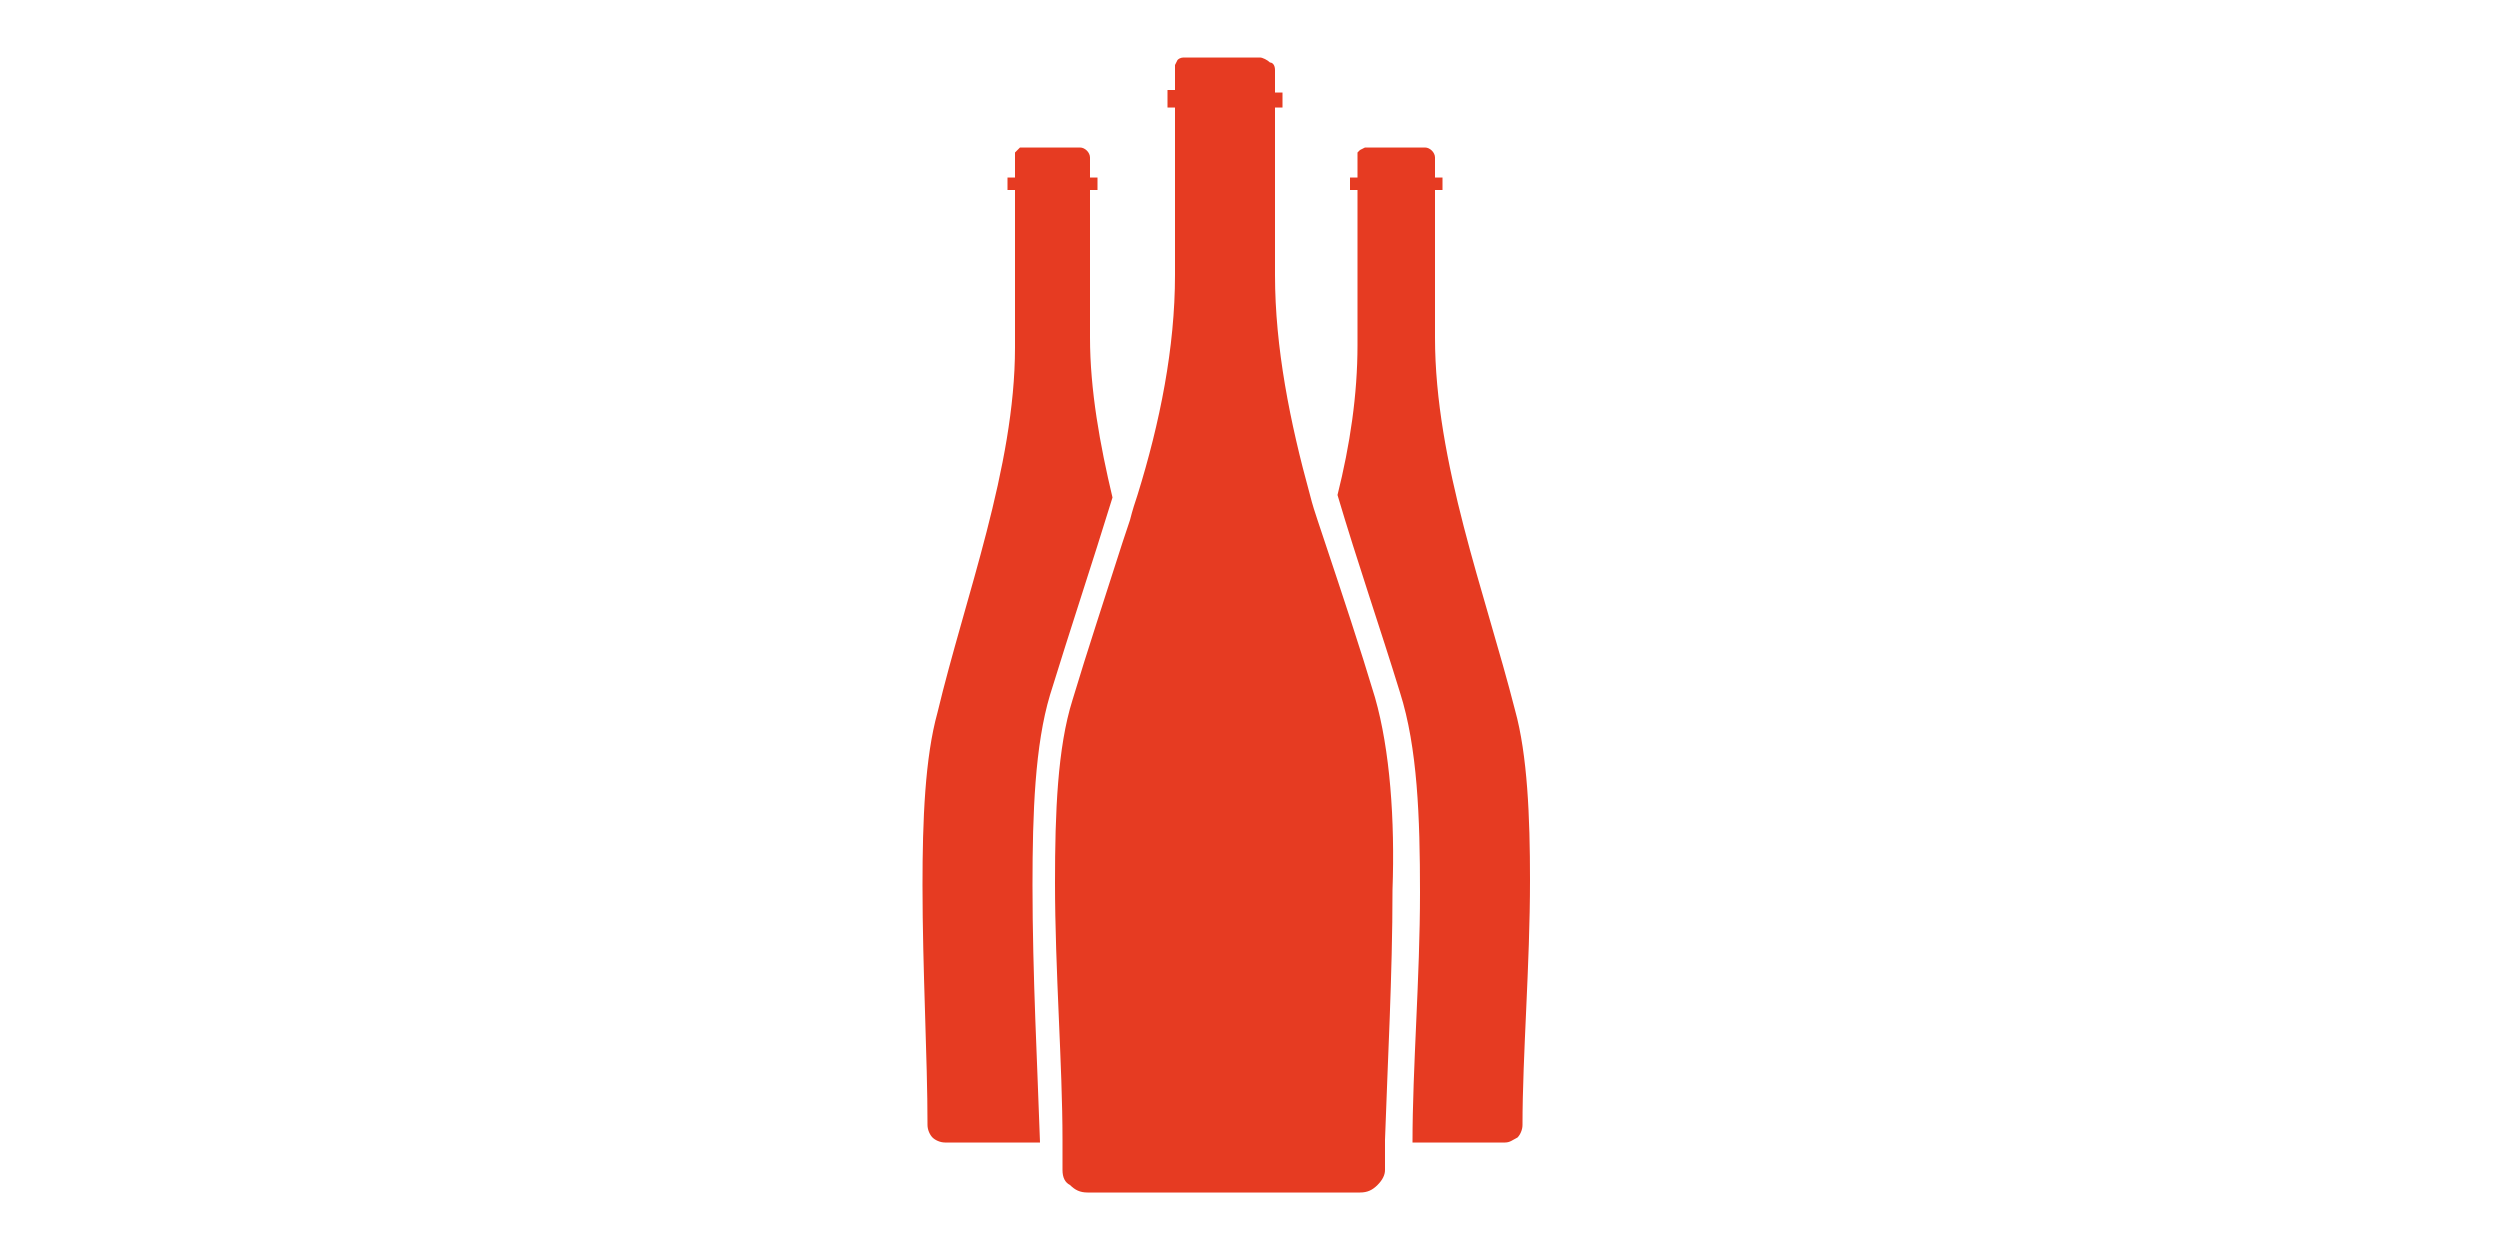
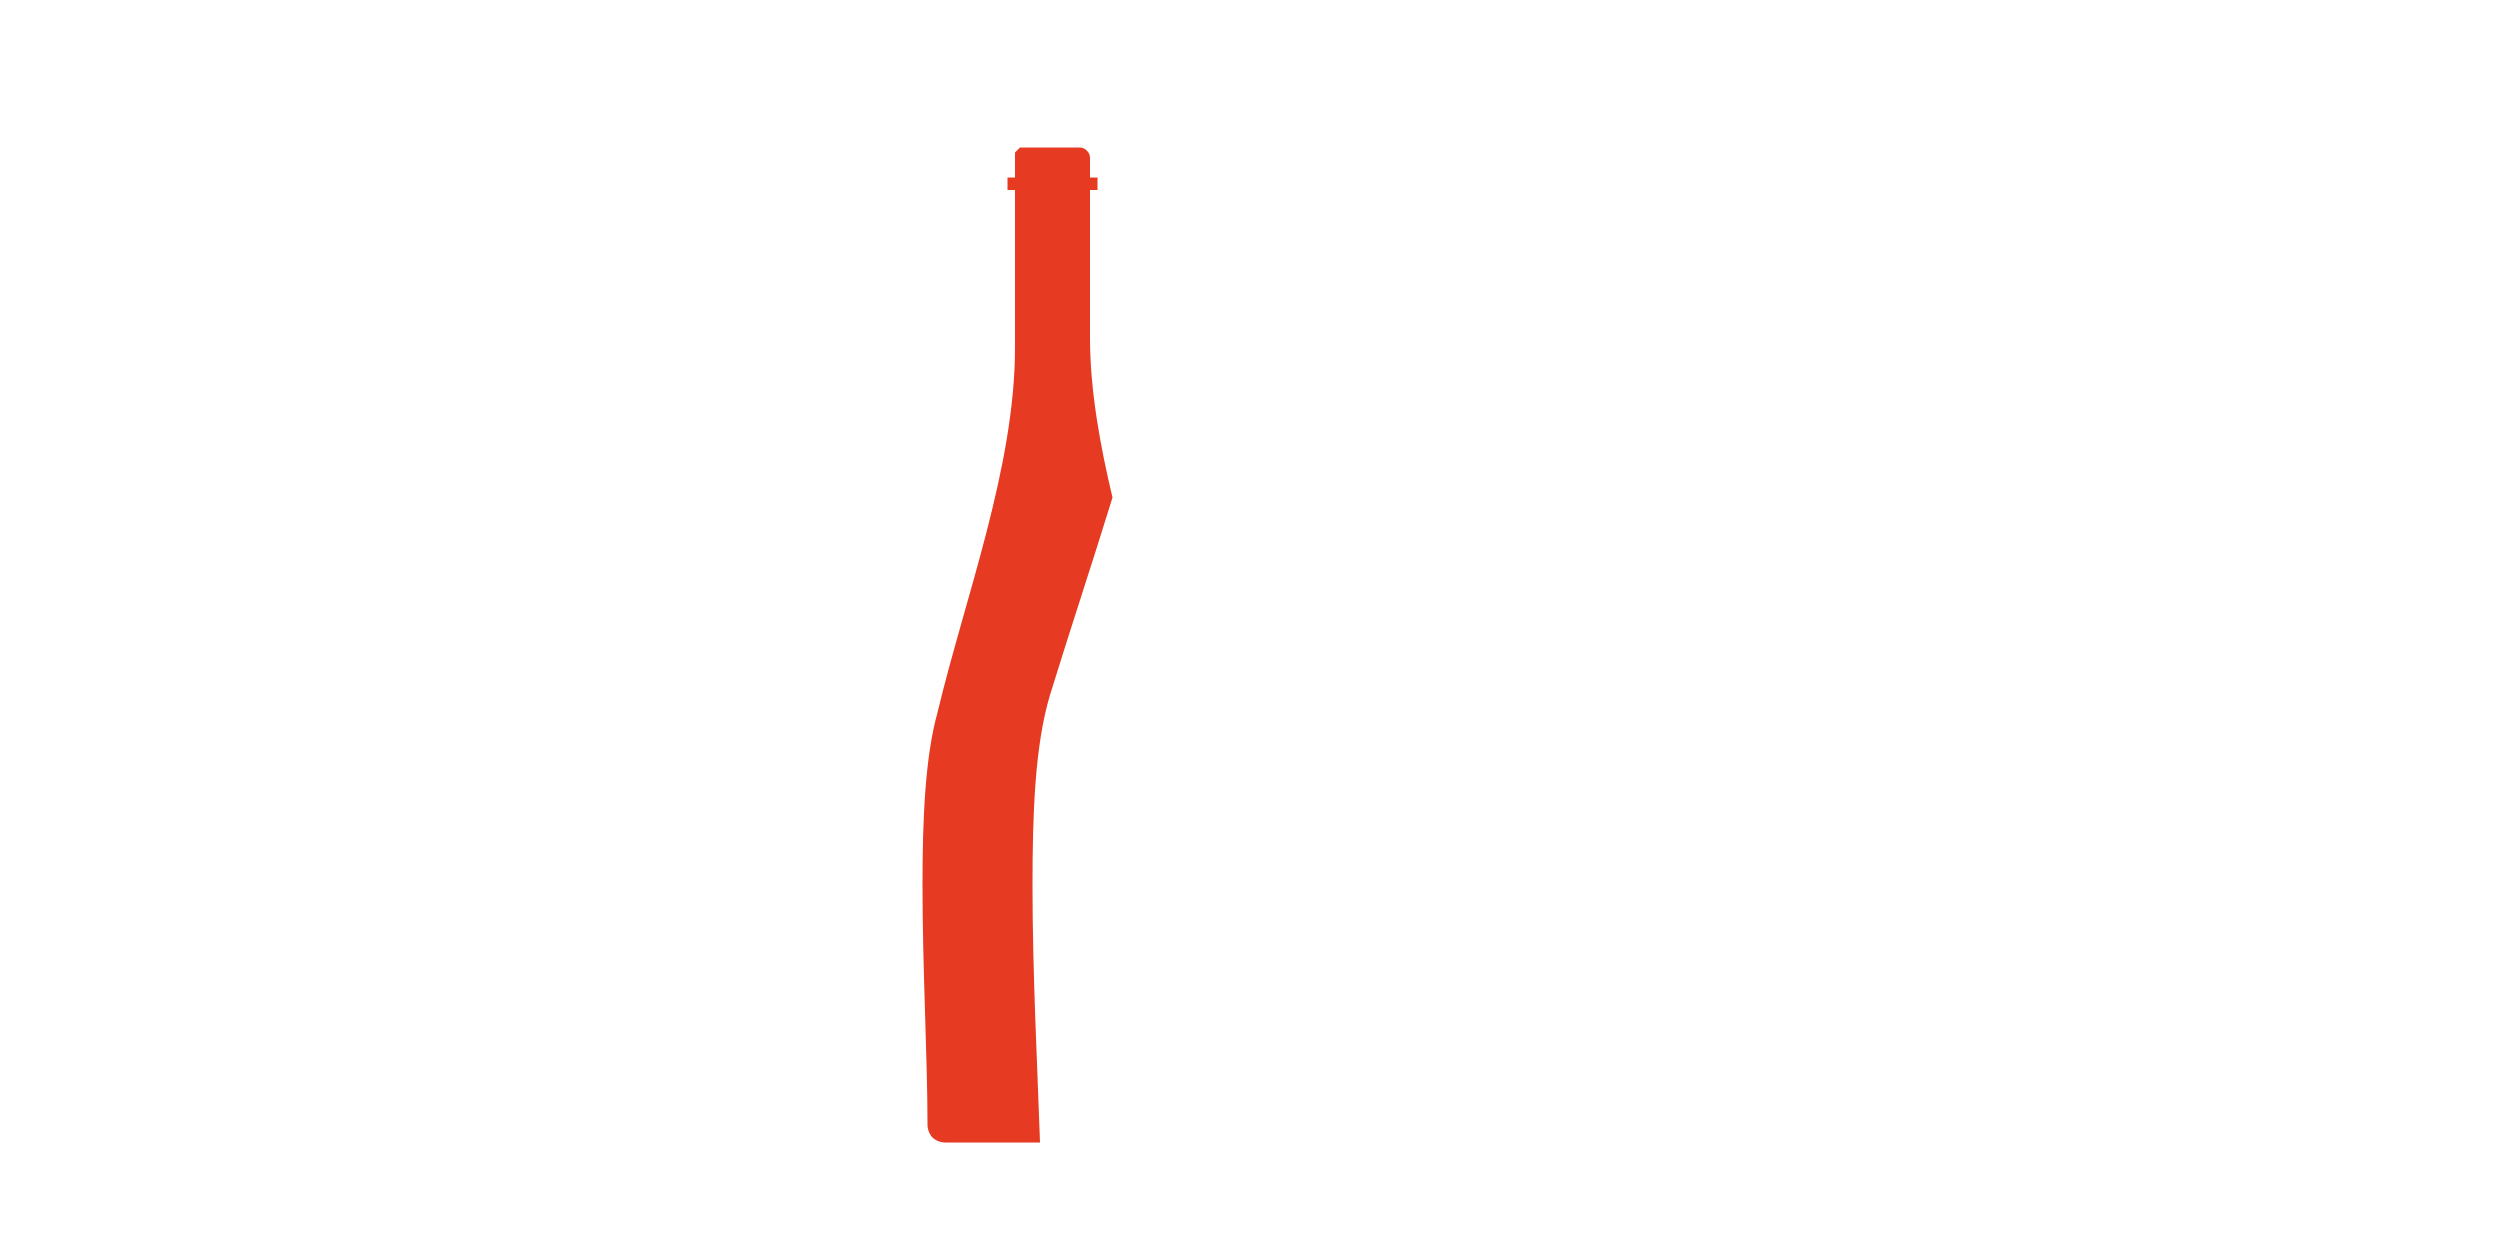
<svg xmlns="http://www.w3.org/2000/svg" version="1.1" id="Calque_1" x="0px" y="0px" viewBox="0 0 100 50" style="enable-background:new 0 0 100 50;" xml:space="preserve">
  <style type="text/css">
	.st0{fill:none;}
	.st1{fill:#E63B22;}
</style>
-   <polygon class="st0" points="36.5,28.2 36.5,28.2 36.5,28.2 " />
-   <path class="st1" d="M53.5,19.8c0.8,2.7,1.7,5.3,2.5,7.9c0,0,0,0,0,0l0,0c0,0,0,0,0,0c0.7,2.2,0.8,5,0.8,8c0,3.4-0.3,7-0.3,10h3.7  c0.2,0,0.3-0.1,0.5-0.2c0.1-0.1,0.2-0.3,0.2-0.5c0-2.8,0.3-6.4,0.3-9.8c0-2.5-0.1-5-0.6-6.8l0,0l0,0c-1.2-4.7-3.2-9.9-3.2-14.9V8.3  V7.6h0.3V7.1h-0.3V6.6V6.3c0-0.2-0.2-0.4-0.4-0.4h-2.4L54.4,6l-0.1,0.1v0.2v0.8H54v0.5h0.3v0.5v0.2v5.2l0,0c0,0.1,0,0.2,0,0.3  C54.3,15.8,54,17.8,53.5,19.8z" />
  <path class="st1" d="M42,27.8L42,27.8L42,27.8c0.8-2.6,1.7-5.3,2.5-7.9c-0.5-2.1-0.9-4.3-0.9-6.4V8.3V7.6h0.3V7.1h-0.3V6.6V6.3  c0-0.2-0.2-0.4-0.4-0.4h-2.4L40.7,6l-0.1,0.1v0.2v0.8h-0.3v0.5h0.3v0.5v0.2v5.2c0,0.1,0,0.2,0,0.4c0,4.8-2,10-3.1,14.6l0,0l0,0  c-0.5,1.8-0.6,4.3-0.6,6.9c0,3.4,0.2,6.9,0.2,9.6c0,0.2,0.1,0.4,0.2,0.5c0.1,0.1,0.3,0.2,0.5,0.2h3.8c-0.1-3-0.3-6.7-0.3-10.3  C41.3,32.5,41.4,29.8,42,27.8z" />
-   <path class="st1" d="M55,27.9L55,27.9L55,27.9c-0.6-2-1.3-4.1-2-6.2c-0.1-0.3-0.2-0.6-0.3-0.9c-0.1-0.3-0.2-0.6-0.3-1  C51.6,16.9,51,13.9,51,11V5.1V4.3h0.3V3.7H51V3.2V2.8c0-0.2-0.1-0.3-0.2-0.3c-0.1-0.1-0.3-0.2-0.4-0.2h-3c-0.1,0-0.2,0-0.3,0.1  L47,2.6v0.2v0.8h-0.3v0.7H47v0.5V5v6c0,2.9-0.6,5.9-1.5,8.8c-0.1,0.3-0.2,0.6-0.3,1c-0.1,0.3-0.2,0.6-0.3,0.9  c-0.7,2.2-1.4,4.3-2,6.3c-0.6,1.9-0.7,4.5-0.7,7.3c0,3.5,0.3,7.3,0.3,10.3c0,0.2,0,0.3,0,0.5c0,0.2,0,0.3,0,0.5c0,0.1,0,0.1,0,0.2  c0,0.3,0.1,0.5,0.3,0.6c0.2,0.2,0.4,0.3,0.7,0.3h10.9c0.3,0,0.5-0.1,0.7-0.3c0.2-0.2,0.3-0.4,0.3-0.6c0-0.1,0-0.1,0-0.2  c0-0.2,0-0.3,0-0.5c0-0.2,0-0.3,0-0.5c0.1-3,0.3-6.6,0.3-10C55.8,32.8,55.6,30,55,27.9z" />
</svg>